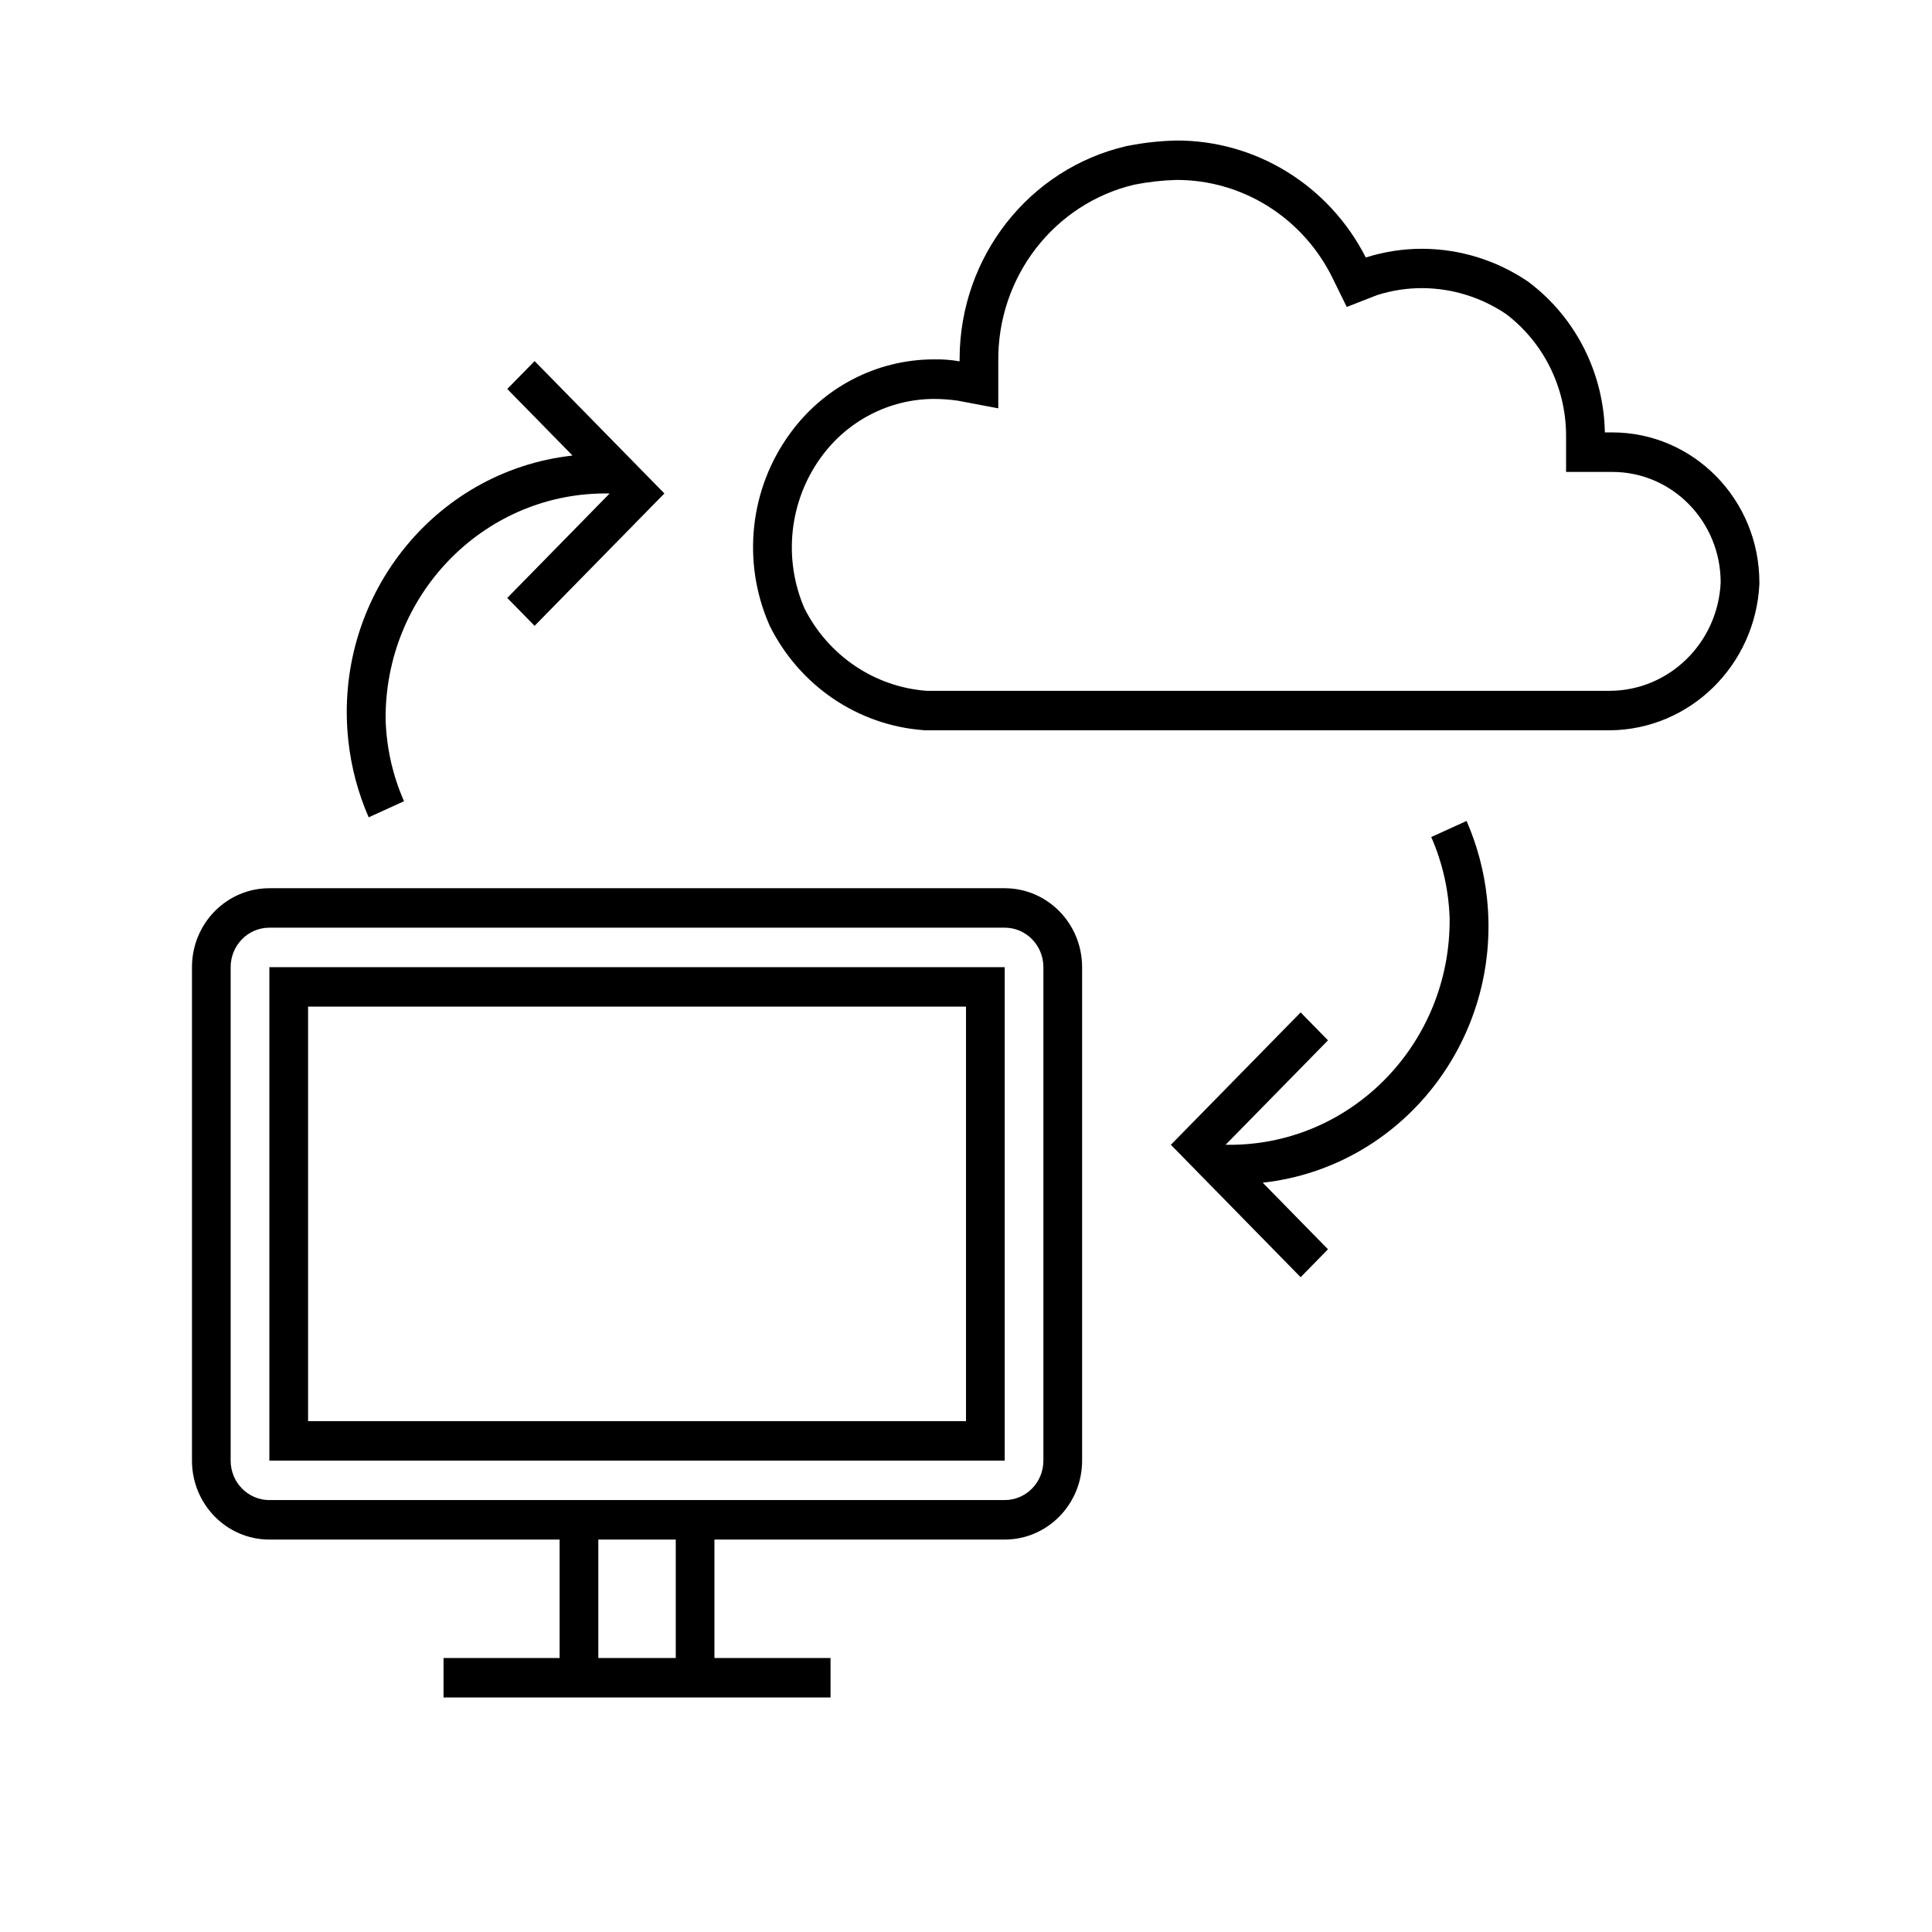
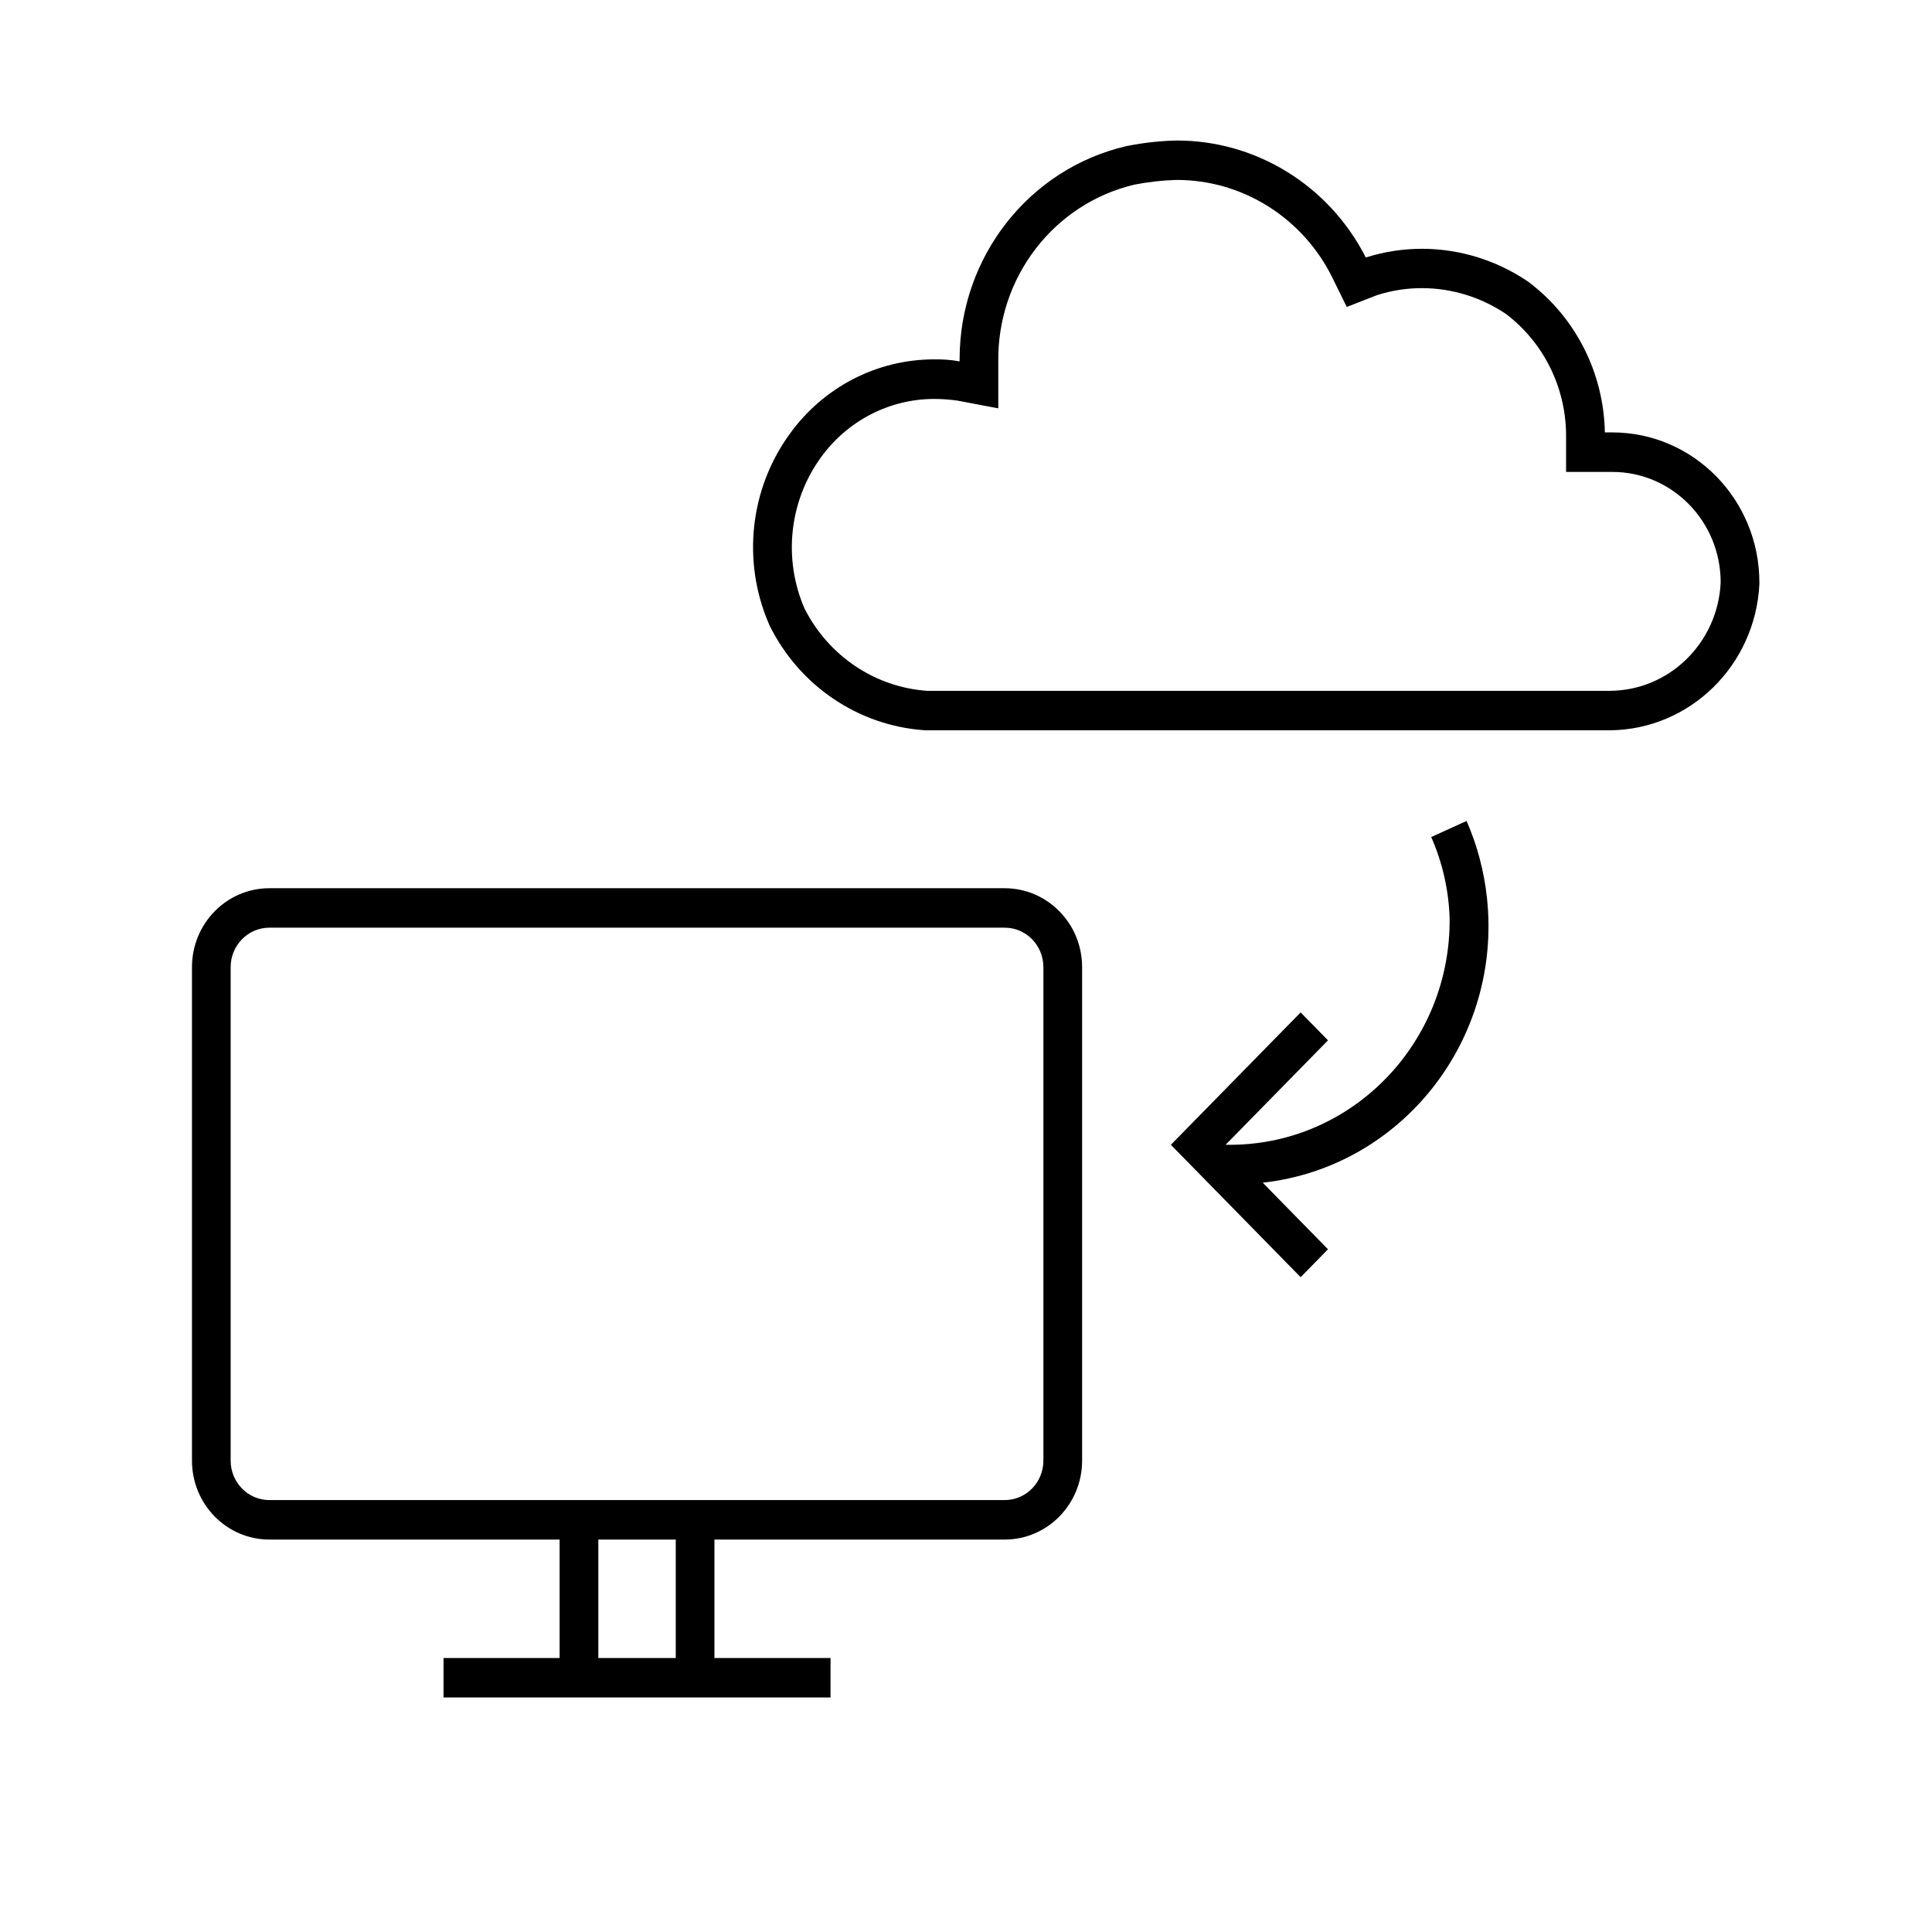
<svg xmlns="http://www.w3.org/2000/svg" width="52" height="52" xml:space="preserve" overflow="hidden">
  <g transform="translate(-52 -580)">
    <g>
      <g>
        <g>
          <g>
            <path d="M42.396 11.41 42.195 11.41C42.166 9.849 41.416 8.389 40.163 7.457L40.132 7.433 40.098 7.411C39.267 6.866 38.297 6.572 37.303 6.565 36.78 6.562 36.26 6.639 35.761 6.795 34.772 4.891 32.802 3.7 30.657 3.708 30.225 3.718 29.795 3.764 29.37 3.846L29.34 3.851 29.307 3.858C26.697 4.456 24.842 6.771 24.828 9.448 24.828 9.476 24.828 9.535 24.828 9.535 24.598 9.495 24.364 9.478 24.131 9.483 22.599 9.486 21.16 10.217 20.254 11.452 19.181 12.901 18.968 14.814 19.695 16.463L19.707 16.491 19.72 16.519C20.522 18.096 22.09 19.138 23.854 19.267L23.899 19.271 42.339 19.271C44.487 19.248 46.246 17.558 46.354 15.414L46.354 15.393 46.354 15.372C46.354 13.185 44.583 11.412 42.396 11.41ZM42.331 18.229 23.945 18.229C22.544 18.129 21.296 17.305 20.653 16.055 20.075 14.748 20.241 13.231 21.088 12.079 21.799 11.108 22.928 10.532 24.132 10.527 24.345 10.527 24.558 10.542 24.769 10.571L25.863 10.774C25.865 10.774 25.868 10.773 25.869 10.77 25.869 10.77 25.869 10.769 25.869 10.769L25.869 9.531C25.845 7.31 27.37 5.372 29.534 4.872 29.902 4.801 30.277 4.759 30.652 4.748 32.443 4.74 34.082 5.752 34.876 7.357L35.247 8.098C35.249 8.1 35.251 8.1 35.253 8.098L36.056 7.79C36.458 7.663 36.877 7.6 37.299 7.603 38.095 7.61 38.871 7.847 39.535 8.286 40.54 9.033 41.138 10.207 41.151 11.458L41.151 12.448C41.151 12.451 41.153 12.453 41.156 12.453L42.393 12.453C44.004 12.451 45.311 13.756 45.312 15.367 45.312 15.368 45.312 15.37 45.312 15.372 45.236 16.965 43.926 18.221 42.331 18.229Z" fill="#000000" fill-rule="nonzero" fill-opacity="1" transform="matrix(1 0 0 1.02 53 580)" />
            <path d="M26.042 23.438 6.25 23.438C5.099 23.438 4.167 24.37 4.167 25.521L4.167 38.542C4.167 39.692 5.099 40.625 6.25 40.625L14.062 40.625 14.062 43.75 10.938 43.75 10.938 44.792 21.354 44.792 21.354 43.75 18.229 43.75 18.229 40.625 26.042 40.625C27.192 40.625 28.125 39.692 28.125 38.542L28.125 25.521C28.125 24.37 27.192 23.438 26.042 23.438ZM17.188 43.75 15.104 43.75 15.104 40.625 17.188 40.625ZM27.083 38.542C27.083 39.117 26.617 39.583 26.042 39.583L6.25 39.583C5.675 39.583 5.208 39.117 5.208 38.542L5.208 25.521C5.208 24.945 5.675 24.479 6.25 24.479L26.042 24.479C26.617 24.479 27.083 24.945 27.083 25.521Z" fill="#000000" fill-rule="nonzero" fill-opacity="1" transform="matrix(1 0 0 1.02 53 580)" />
-             <path d="M6.25 38.542 26.042 38.542 26.042 25.521 6.25 25.521ZM7.292 26.562 25 26.562 25 37.5 7.292 37.5Z" fill="#000000" fill-rule="nonzero" fill-opacity="1" transform="matrix(1 0 0 1.02 53 580)" />
-             <path d="M9.874 21.142C9.57 20.464 9.402 19.734 9.379 18.993 9.349 15.724 11.976 13.05 15.245 13.021 15.28 13.021 15.315 13.021 15.35 13.021L15.397 13.021C15.404 13.021 15.405 13.025 15.4 13.03L12.653 15.778 13.389 16.514 16.882 13.021 13.389 9.528 12.653 10.264 14.402 12.013C14.406 12.017 14.402 12.021 14.398 12.022 10.658 12.435 7.961 15.802 8.375 19.543 8.452 20.242 8.637 20.924 8.923 21.567Z" fill="#000000" fill-rule="nonzero" fill-opacity="1" transform="matrix(1 0 0 1.02 53 580)" />
            <path d="M37.522 22.087C37.825 22.765 37.994 23.495 38.017 24.236 38.046 27.506 35.42 30.179 32.151 30.208 32.116 30.209 32.081 30.209 32.046 30.208L31.999 30.208C31.992 30.208 31.991 30.204 31.995 30.2L34.743 27.452 34.007 26.715 30.514 30.208 34.007 33.702 34.743 32.965 32.994 31.216C32.99 31.212 32.994 31.208 32.997 31.207 36.738 30.794 39.435 27.427 39.021 23.687 38.944 22.988 38.759 22.305 38.473 21.663Z" fill="#000000" fill-rule="nonzero" fill-opacity="1" transform="matrix(1 0 0 1.02 53 580)" />
          </g>
        </g>
      </g>
    </g>
  </g>
</svg>